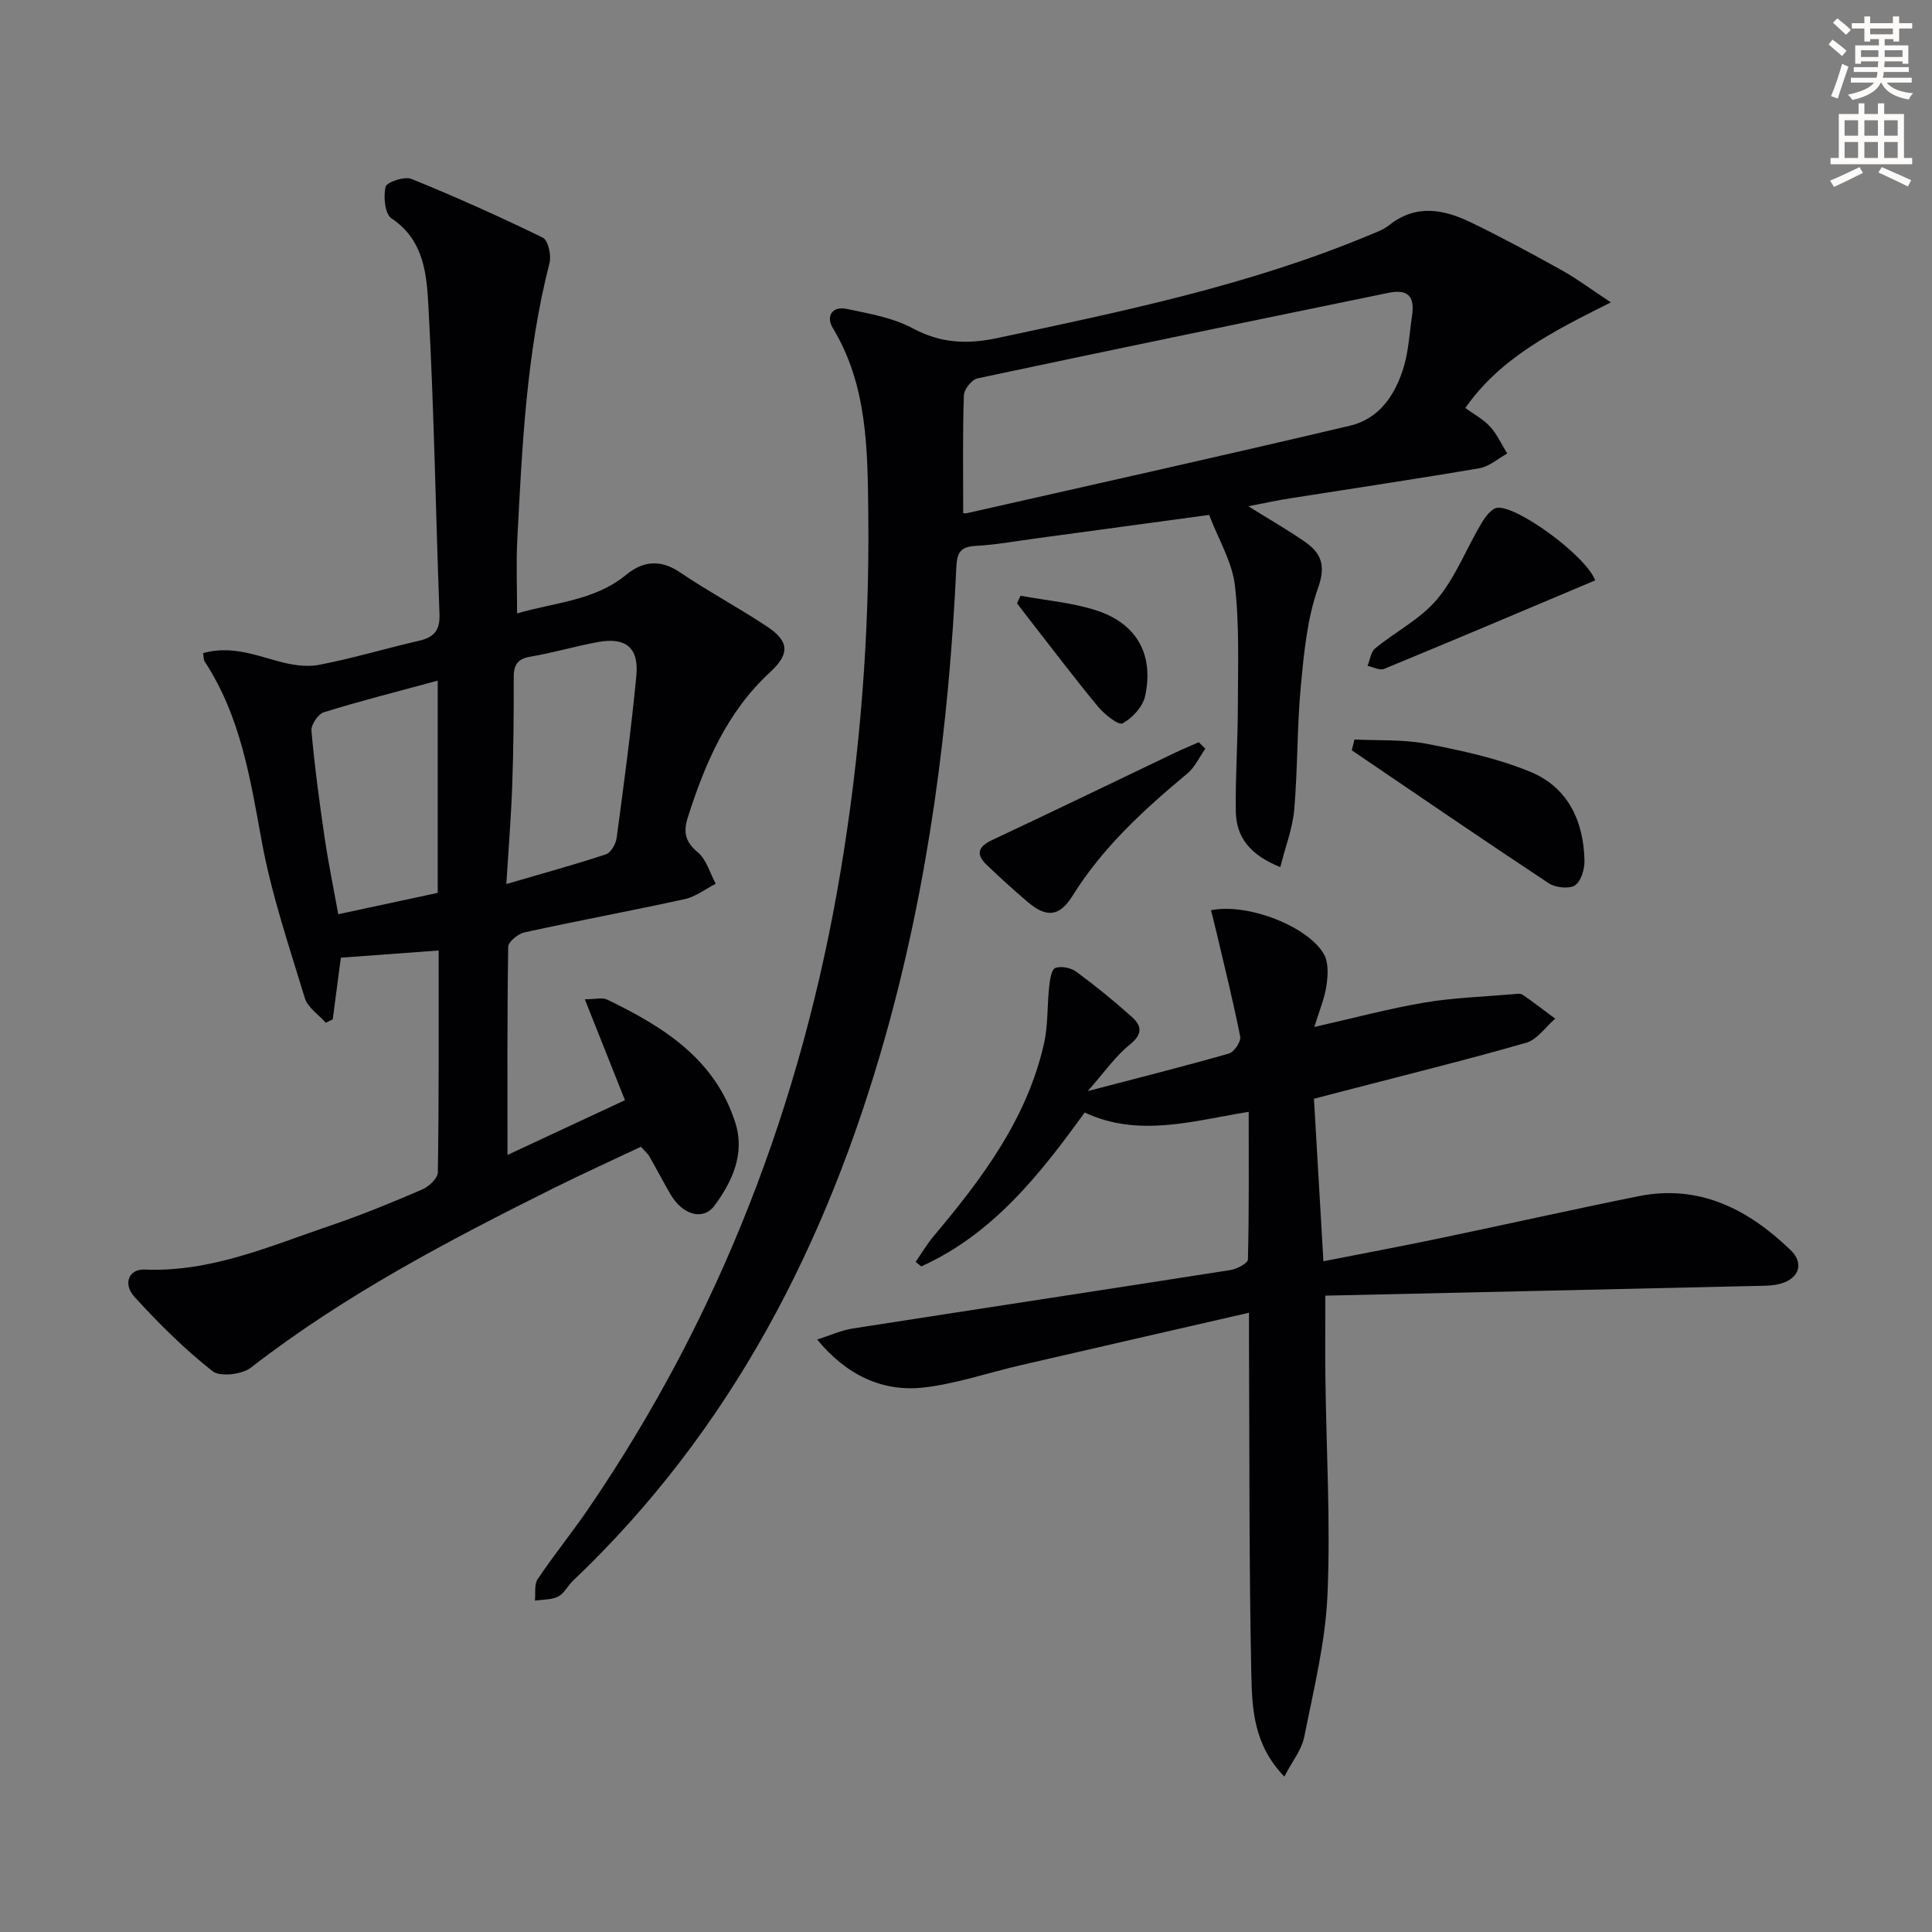
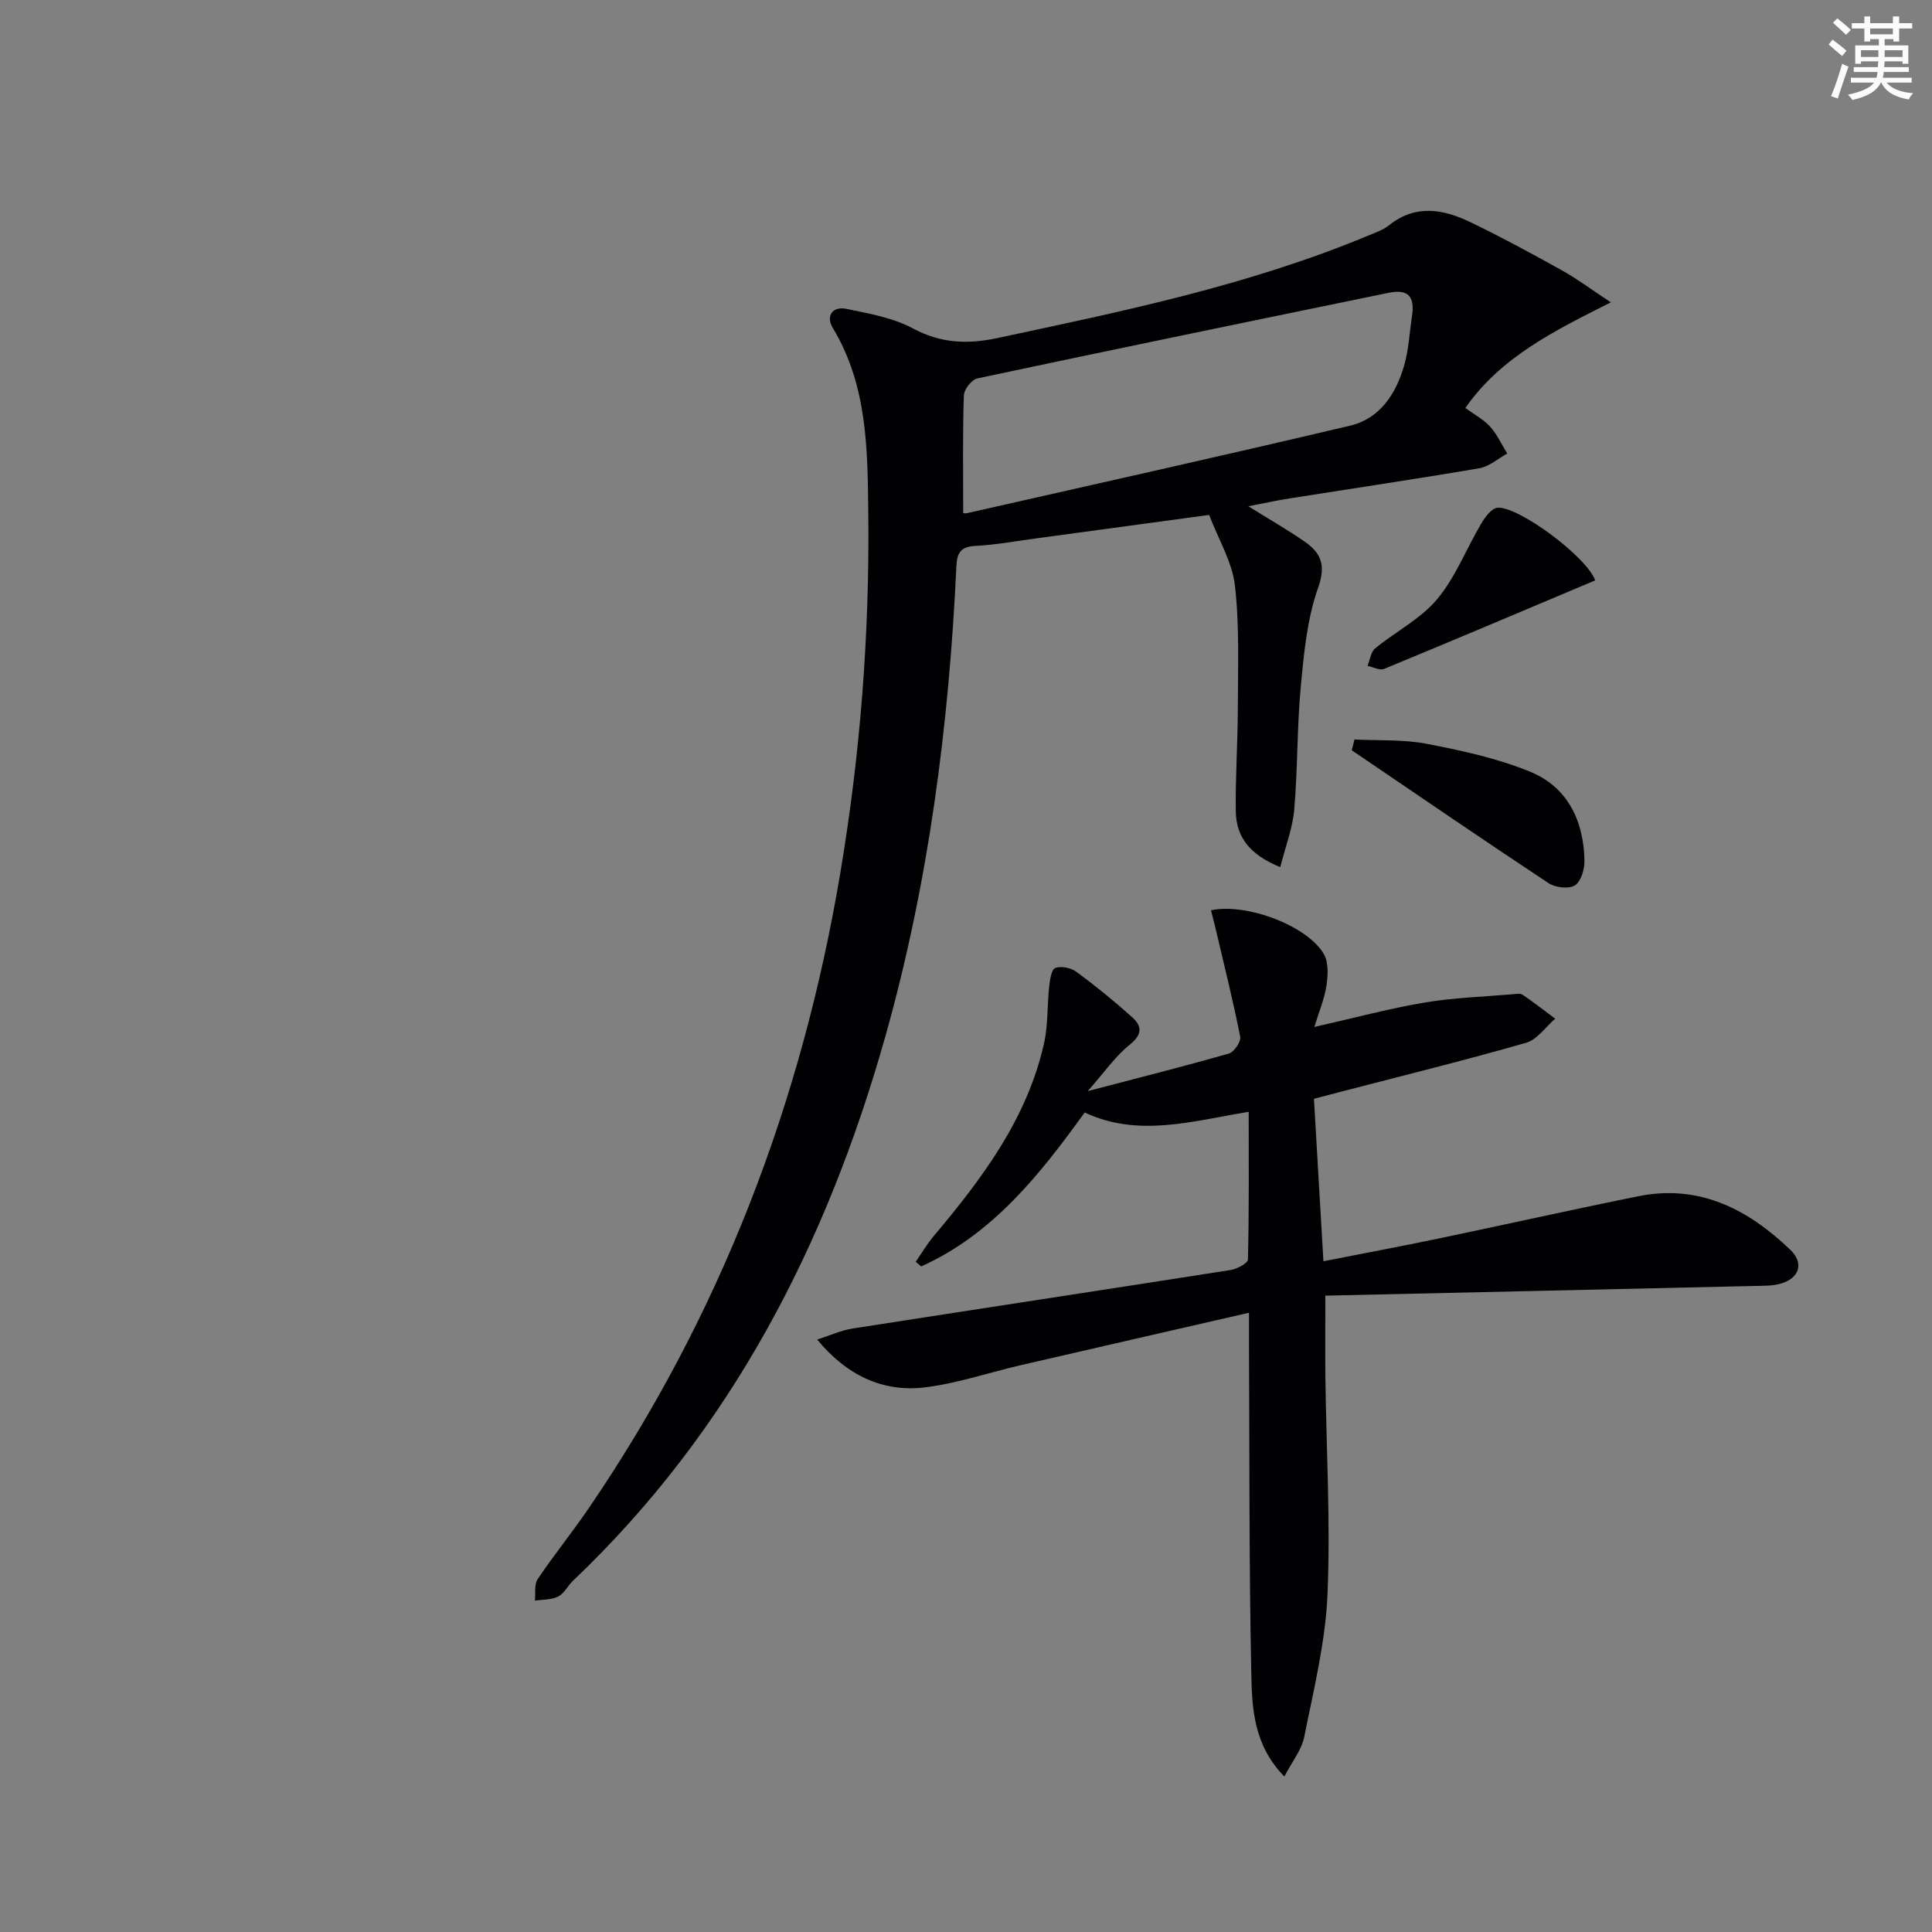
<svg xmlns="http://www.w3.org/2000/svg" enable-background="new 0 0 400 400" viewBox="0 0 400 400">
  <rect x="0" y="0" width="400" height="400" fill="#808080" stroke="none" />
  <path d="m378.6 9.2.8-1c.9.7 1.9 1.4 2.9 2.3l-.9 1.1c-1.1-.9-2-1.7-2.8-2.4zm.5 10.7c.9-2.1 1.6-4.3 2.3-6.7.4.2.8.4 1.3.6-.7 2.1-1.5 4.3-2.2 6.6zm.4-15.2.9-.9c1 .8 2 1.6 2.8 2.4l-1 1c-1-.9-1.9-1.8-2.7-2.5zm12.5-1.3h1.2v1.4h2.7v1.1h-2.7v2.7h-1.2v-.5h-1.8v1.3h4.9v3.8h-1.2v-.5h-3.7c0 .4-.1.9-.1 1.2h5.1v1h-5.2c0 .5-.1.9-.2 1.2h6v1h-5.2c1.1 1.3 2.9 2 5.5 2.2-.4.4-.7.8-.9 1.3-2.9-.5-4.8-1.6-5.7-3.5h-.1c-.8 1.7-2.7 2.9-5.9 3.6-.2-.4-.6-.8-.9-1.1 2.8-.6 4.6-1.4 5.4-2.5h-4.8v-1h5.3c.1-.3.2-.7.2-1.2h-4.9v-1h5c0-.4 0-.8.1-1.2h-3.6v.5h-1.2v-3.8h4.9v-1.3h-1.8v.5h-1.2v-2.7h-2.6v-1.1h2.6v-1.4h1.2v1.4h4.7v-1.4zm-6.7 8.4h3.6c0-.4 0-.9 0-1.4h-3.6zm1.9-4.7h4.7v-1.2h-4.7zm6.7 3.3h-3.7v1.4h3.7z" fill="#fcfbfa" />
-   <path d="m384.7 21.4h1.3v2.2h2.8v-2.2h1.3v2.2h4.1v9.1h1.7v1.3h-16.9v-1.3h1.7v-9.1h4.1v-2.2zm.3 13.2.7 1.2c-1.8.9-3.8 1.9-6 2.9-.2-.4-.5-.8-.8-1.3 2.4-1 4.4-2 6.1-2.8zm-3.1-6.5h2.8v-3.2h-2.8zm0 4.6h2.8v-3.3h-2.8zm4.1-4.6h2.8v-3.2h-2.8zm0 4.6h2.8v-3.3h-2.8zm3.6 1.9c2.1.9 4.1 1.8 6.1 2.7l-.7 1.3c-2.2-1.1-4.2-2-6.1-2.9zm3.3-9.7h-2.8v3.2h2.8zm-2.8 7.8h2.8v-3.3h-2.8z" fill="#fcfbfa" />
  <g fill="#010103">
-     <path d="m90.82 196.79c-7.09.52-13.64 1-20.25 1.49-.58 4.4-1.13 8.58-1.68 12.77-.48.23-.96.47-1.44.7-1.49-1.69-3.74-3.15-4.34-5.11-3.27-10.75-6.91-21.49-8.93-32.5-2.37-12.99-4.38-25.88-11.81-37.18-.24-.36-.18-.92-.32-1.74 5.48-1.54 10.41.25 15.47 1.66 2.72.76 5.82 1.29 8.53.77 6.99-1.34 13.84-3.41 20.79-5.01 3.13-.72 4.28-2.28 4.15-5.54-.79-21.1-1.12-42.23-2.27-63.32-.37-6.7-.78-13.99-7.68-18.58-1.36-.9-1.7-4.5-1.2-6.53.24-.98 3.93-2.21 5.36-1.62 9.19 3.73 18.26 7.8 27.18 12.15 1.1.54 1.8 3.66 1.39 5.26-4.82 18.79-5.66 38.02-6.67 57.23-.26 4.93-.04 9.88-.04 15.32 7.72-2.31 15.98-2.56 22.64-8.05 3.33-2.74 6.98-3.23 10.99-.52 5.88 3.97 12.16 7.33 18.08 11.25 4.58 3.03 4.85 5.63.68 9.47-8.92 8.22-13.44 18.78-17.02 29.99-.97 3.04-.64 5.08 2.02 7.29 1.81 1.5 2.53 4.31 3.73 6.53-2.13 1.09-4.15 2.69-6.41 3.18-11.02 2.42-22.13 4.47-33.15 6.88-1.34.29-3.38 1.94-3.4 2.99-.23 14.13-.15 28.26-.15 43.1 8.58-4 16.62-7.75 24.32-11.34-2.74-6.89-5.36-13.48-8.31-20.89 2.18 0 3.62-.42 4.62.06 11.57 5.59 22.27 12.23 26.51 25.4 2.08 6.46-.55 12.16-4.23 17.2-2.39 3.28-6.68 2.01-9.2-2.35-1.5-2.59-2.88-5.24-4.37-7.83-.32-.56-.86-.99-1.71-1.95-6.03 2.85-12.17 5.64-18.21 8.64-21.74 10.84-43.22 22.1-62.54 37.09-1.85 1.43-6.4 1.97-7.96.73-5.81-4.59-11.14-9.87-16.14-15.37-2.48-2.73-1.15-5.8 2.06-5.66 13.73.58 25.98-4.86 38.51-9.11 6.44-2.18 12.75-4.78 19-7.47 1.38-.59 3.22-2.32 3.23-3.55.24-15.1.17-30.22.17-45.93zm14.01-13.76c7.68-2.24 14.21-4.03 20.62-6.15 1.03-.34 2.06-2.15 2.22-3.4 1.5-11.18 3.01-22.36 4.08-33.59.55-5.77-2.18-7.99-7.84-6.98-4.72.85-9.35 2.25-14.08 3.04-2.78.47-3.48 1.79-3.47 4.37.02 7.32-.04 14.65-.3 21.97-.21 6.45-.74 12.88-1.23 20.74zm-14.21-42.11c-8.34 2.26-16.01 4.2-23.56 6.54-1.19.37-2.69 2.59-2.58 3.83.66 7.42 1.65 14.81 2.74 22.19.78 5.32 1.88 10.6 2.81 15.8 7.33-1.57 13.93-2.99 20.59-4.42 0-14.39 0-28.65 0-43.94z" />
    <path d="m258.45 104.82c4.4 2.73 8.07 4.84 11.56 7.24 3.44 2.36 4.59 4.85 2.89 9.64-2.29 6.45-2.94 13.59-3.59 20.49-.79 8.44-.62 16.96-1.35 25.41-.34 3.9-1.83 7.7-2.89 11.93-6.33-2.55-9.13-6.25-9.21-11.51-.11-7.14.41-14.29.42-21.44.01-8.45.36-16.98-.6-25.33-.56-4.9-3.4-9.54-5.34-14.64-11.78 1.6-23.88 3.25-35.98 4.88-4.11.56-8.22 1.31-12.35 1.53-3 .16-3.86 1.26-4 4.23-1.54 32.93-5.73 65.47-14.7 97.3-12.13 43.02-31.93 81.6-64.71 112.76-1.08 1.03-1.8 2.62-3.04 3.24-1.39.7-3.19.6-4.81.85.16-1.5-.18-3.34.56-4.45 3.34-4.97 7.12-9.63 10.5-14.57 27.34-40.02 44.23-84.18 52.21-131.89 4.1-24.5 6.02-49.16 5.75-73.96-.15-13.24-.1-26.64-7.36-38.65-1.47-2.44-.06-4.54 2.85-3.93 4.67.97 9.6 1.82 13.72 4.03 5.8 3.11 11.29 3.34 17.52 2.01 25.97-5.54 51.98-10.9 76.64-21.16 1.53-.64 3.19-1.19 4.46-2.2 5.52-4.41 11.26-3.32 16.88-.61 6.41 3.09 12.68 6.49 18.91 9.96 3.13 1.74 6.02 3.92 10.12 6.62-11.88 5.98-22.77 11.34-30.13 21.87 1.82 1.33 3.75 2.34 5.12 3.85 1.46 1.61 2.4 3.7 3.56 5.58-1.91 1.04-3.72 2.69-5.75 3.04-12.93 2.21-25.9 4.13-38.86 6.18-2.74.4-5.43 1.01-9 1.7zm-59.03 1.39c-.18-.01.32.14.76.04 26.47-6 52.97-11.88 79.38-18.13 6.15-1.46 9.45-6.58 11.14-12.39.96-3.31 1.12-6.86 1.64-10.3.62-4.11-.84-5.63-4.88-4.8-28.38 5.84-56.75 11.68-85.09 17.71-1.18.25-2.77 2.27-2.81 3.51-.27 7.94-.14 15.89-.14 24.36z" />
    <path d="m225.21 225.9c10.76-2.82 20.04-5.15 29.23-7.78 1.07-.31 2.53-2.47 2.33-3.48-1.43-7.26-3.23-14.45-4.92-21.65-.35-1.51-.75-3.01-1.13-4.53 7.46-1.56 20.05 3.26 23.39 9.11.99 1.74.83 4.41.51 6.54-.41 2.7-1.52 5.3-2.5 8.51 8.13-1.83 15.41-3.8 22.81-5.05 6.03-1.02 12.21-1.2 18.33-1.73.66-.06 1.5-.21 1.97.1 2.31 1.58 4.52 3.3 6.76 4.96-1.99 1.72-3.73 4.34-6.03 5-12.75 3.65-25.64 6.83-38.49 10.17-1.58.41-3.17.83-5.43 1.42.64 11.08 1.28 21.99 1.96 33.64 8.34-1.64 16.09-3.09 23.81-4.7 13.8-2.88 27.56-5.97 41.38-8.76 12.64-2.55 22.74 2.69 31.52 11.13 2.75 2.65 1.89 5.72-1.79 6.89-1.84.59-3.92.51-5.9.56-29.41.68-58.82 1.33-88.62 2 0 6.55-.06 11.8.01 17.06.19 14.97 1.08 29.97.43 44.91-.43 9.85-2.87 19.64-4.81 29.38-.54 2.7-2.52 5.12-4.12 8.22-6.37-6.54-6.69-14.09-6.84-21.21-.48-22.82-.36-45.65-.48-68.48-.01-1.77 0-3.54 0-6.34-16.37 3.76-31.84 7.29-47.31 10.87-6.6 1.53-13.11 3.77-19.79 4.58-8.74 1.07-16.29-2.57-22.3-9.9 2.7-.86 4.95-1.91 7.31-2.28 26.07-4.07 52.17-8.02 78.24-12.11 1.34-.21 3.61-1.4 3.63-2.18.25-10.08.16-20.16.16-30.58-11.8 1.94-22.86 5.34-33.96.14-9.34 12.95-19.07 25.2-33.84 31.87-.38-.32-.77-.63-1.15-.95 1.24-1.79 2.35-3.68 3.74-5.34 10.02-11.91 19.32-24.27 22.83-39.86.86-3.81.64-7.85 1.07-11.76.15-1.38.44-3.55 1.26-3.87 1.2-.47 3.25-.05 4.36.77 4.01 2.95 7.88 6.1 11.58 9.43 1.99 1.79 2.15 3.53-.48 5.64-3 2.39-5.27 5.72-8.73 9.64z" />
    <path d="m280.43 153.1c5.02.26 10.14-.04 15.03.91 7.24 1.4 14.59 2.99 21.37 5.78 7.76 3.19 11.07 10.19 11.22 18.44.03 1.76-.74 4.31-2 5.09-1.28.78-4.05.45-5.45-.48-13.66-9.04-27.18-18.3-40.73-27.5.18-.74.37-1.49.56-2.24z" />
    <path d="m330.27 120.16c-14.53 6.13-29.09 12.3-43.71 18.33-.9.37-2.27-.39-3.43-.63.51-1.23.67-2.87 1.58-3.62 4.23-3.47 9.4-6.08 12.83-10.18 3.82-4.56 6.04-10.44 9.13-15.65.79-1.34 2.13-3.17 3.36-3.29 4.22-.38 18.38 10.01 20.24 15.04z" />
-     <path d="m249.55 155.01c-1.23 1.74-2.16 3.84-3.75 5.16-8.96 7.46-17.49 15.25-23.73 25.28-2.72 4.38-5.43 4.58-9.29 1.3-2.9-2.47-5.73-5.04-8.48-7.67-2.33-2.23-1.82-3.79 1.13-5.17 12.7-5.96 25.33-12.08 37.99-18.13 1.57-.75 3.18-1.41 4.77-2.11.45.44.91.89 1.36 1.34z" />
-     <path d="m211.29 123.34c5.32.99 10.82 1.42 15.9 3.11 8.23 2.74 11.73 9.15 9.9 17.65-.47 2.2-2.64 4.57-4.67 5.66-.86.46-3.76-1.86-5.09-3.46-4.97-6.01-9.67-12.24-14.47-18.39-.77-.99-1.53-1.99-2.3-2.99.26-.53.49-1.06.73-1.58z" />
  </g>
</svg>